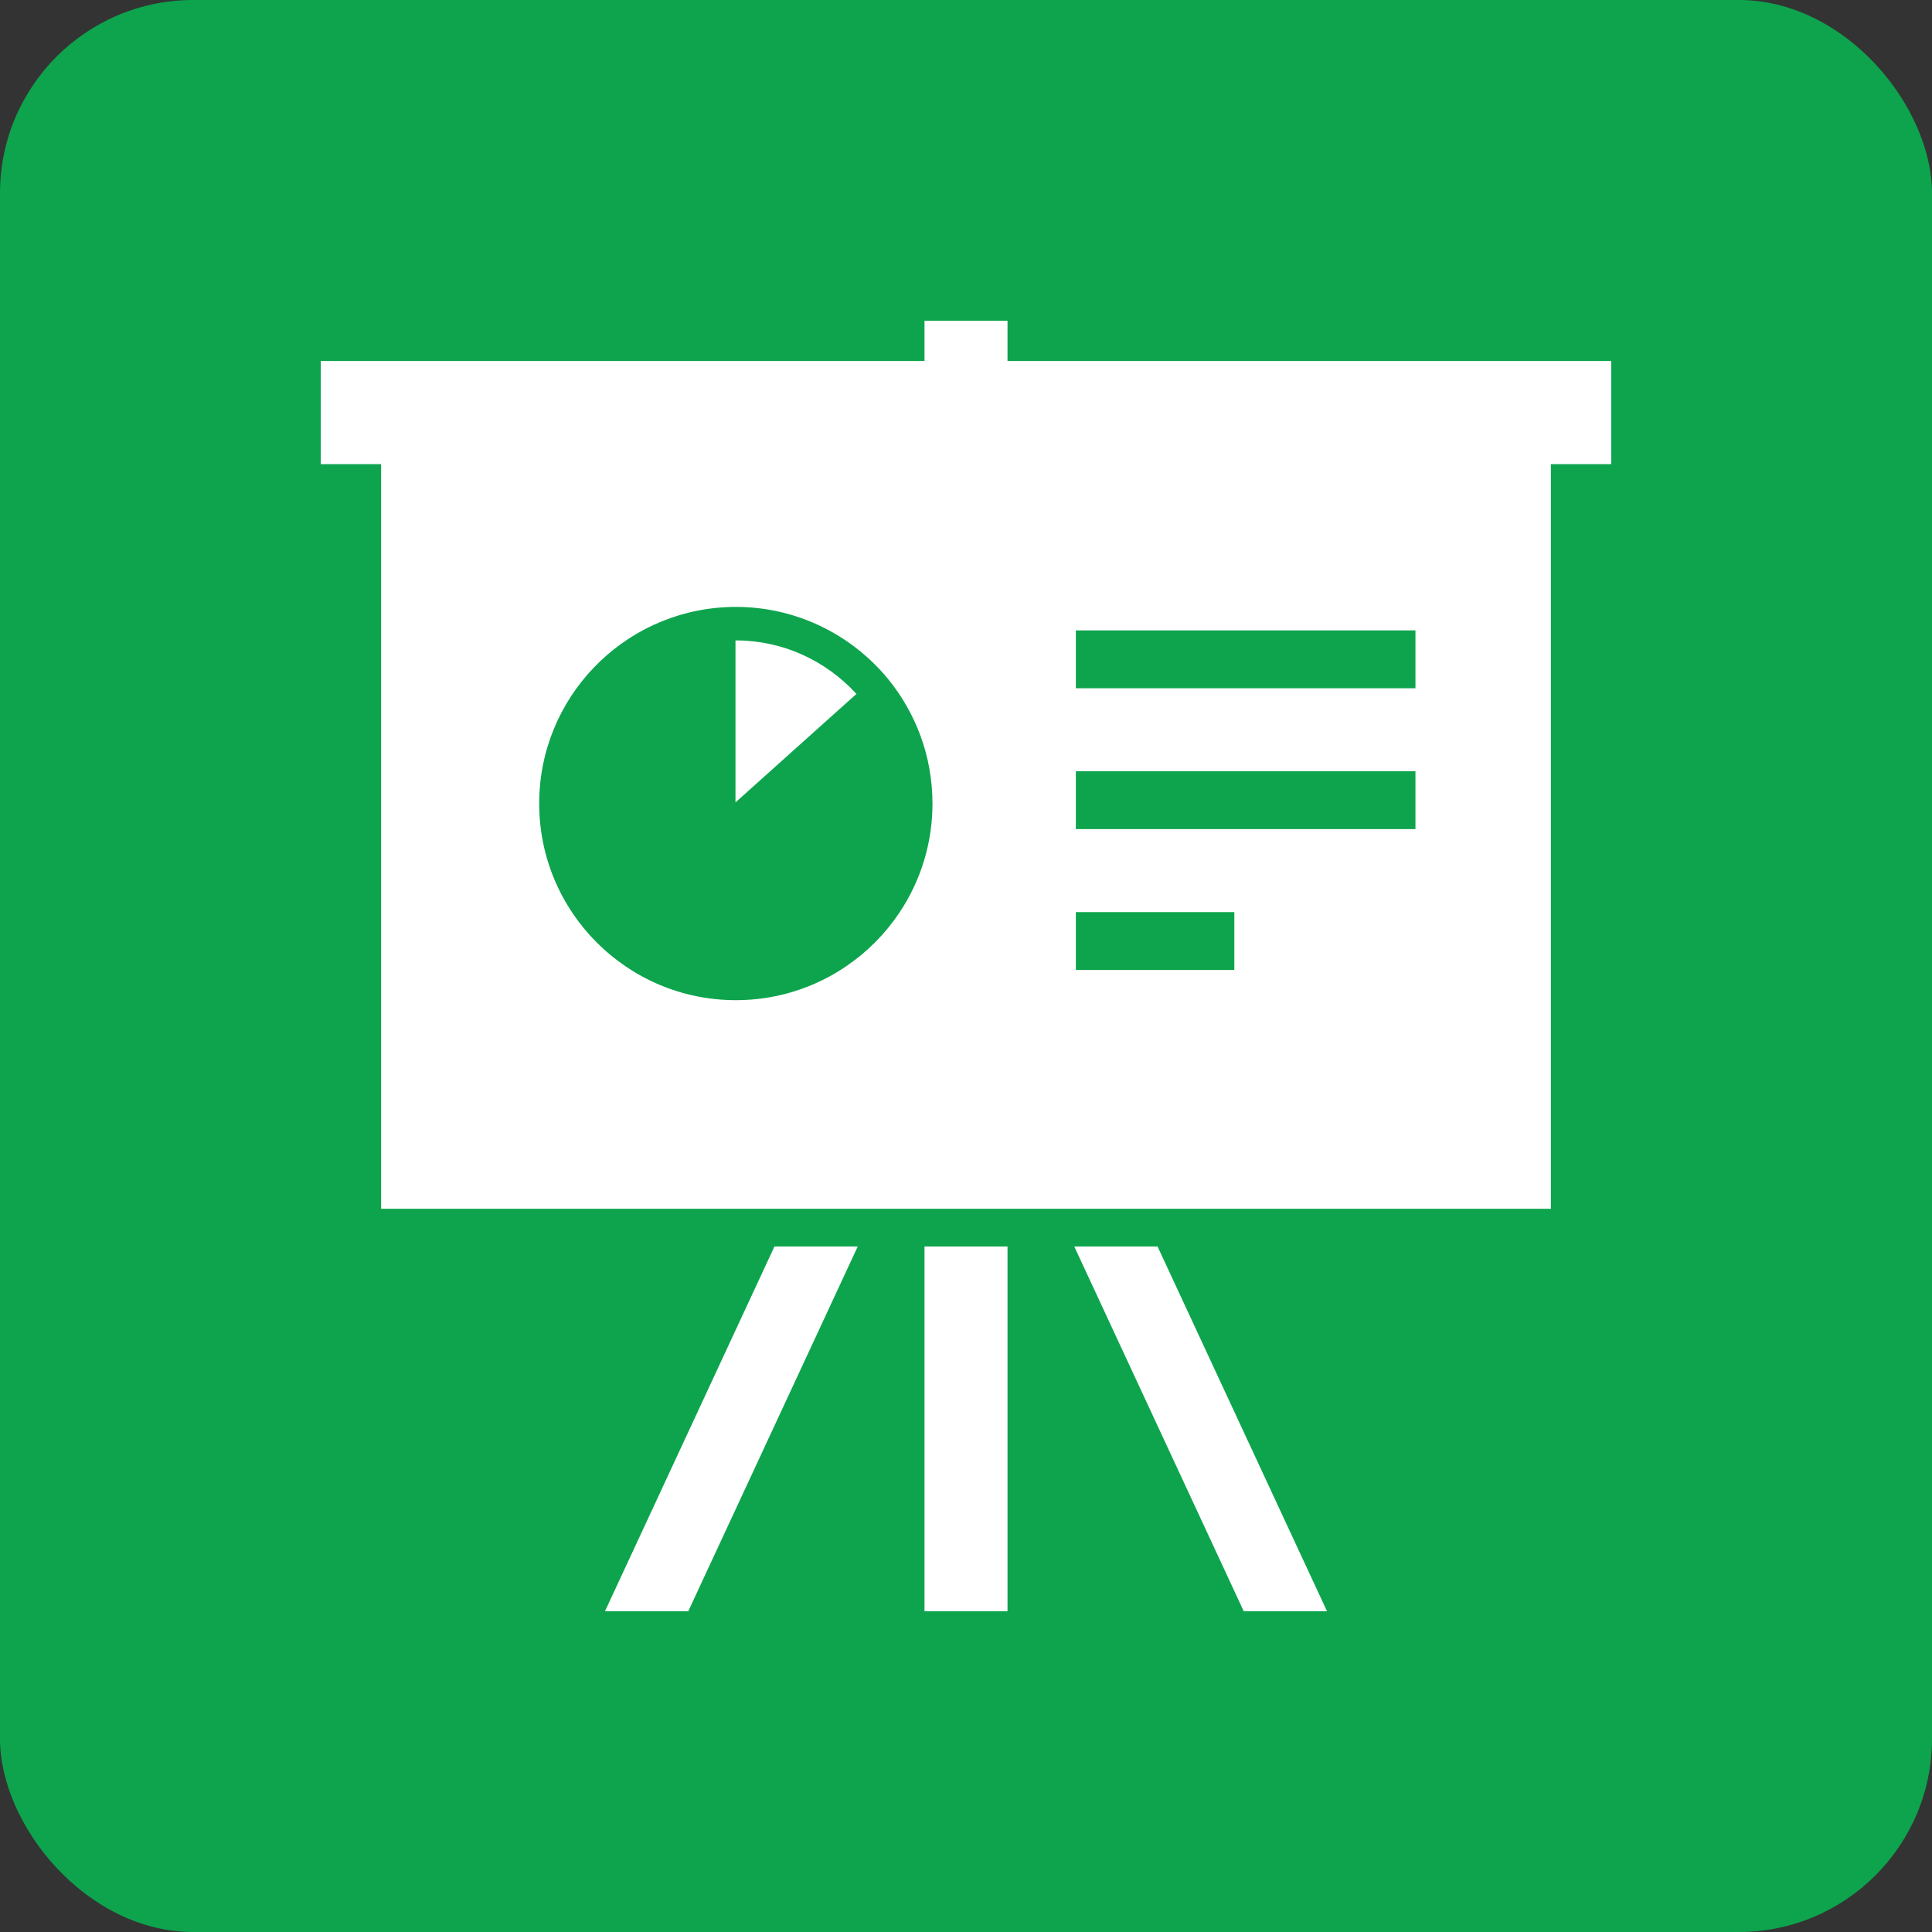
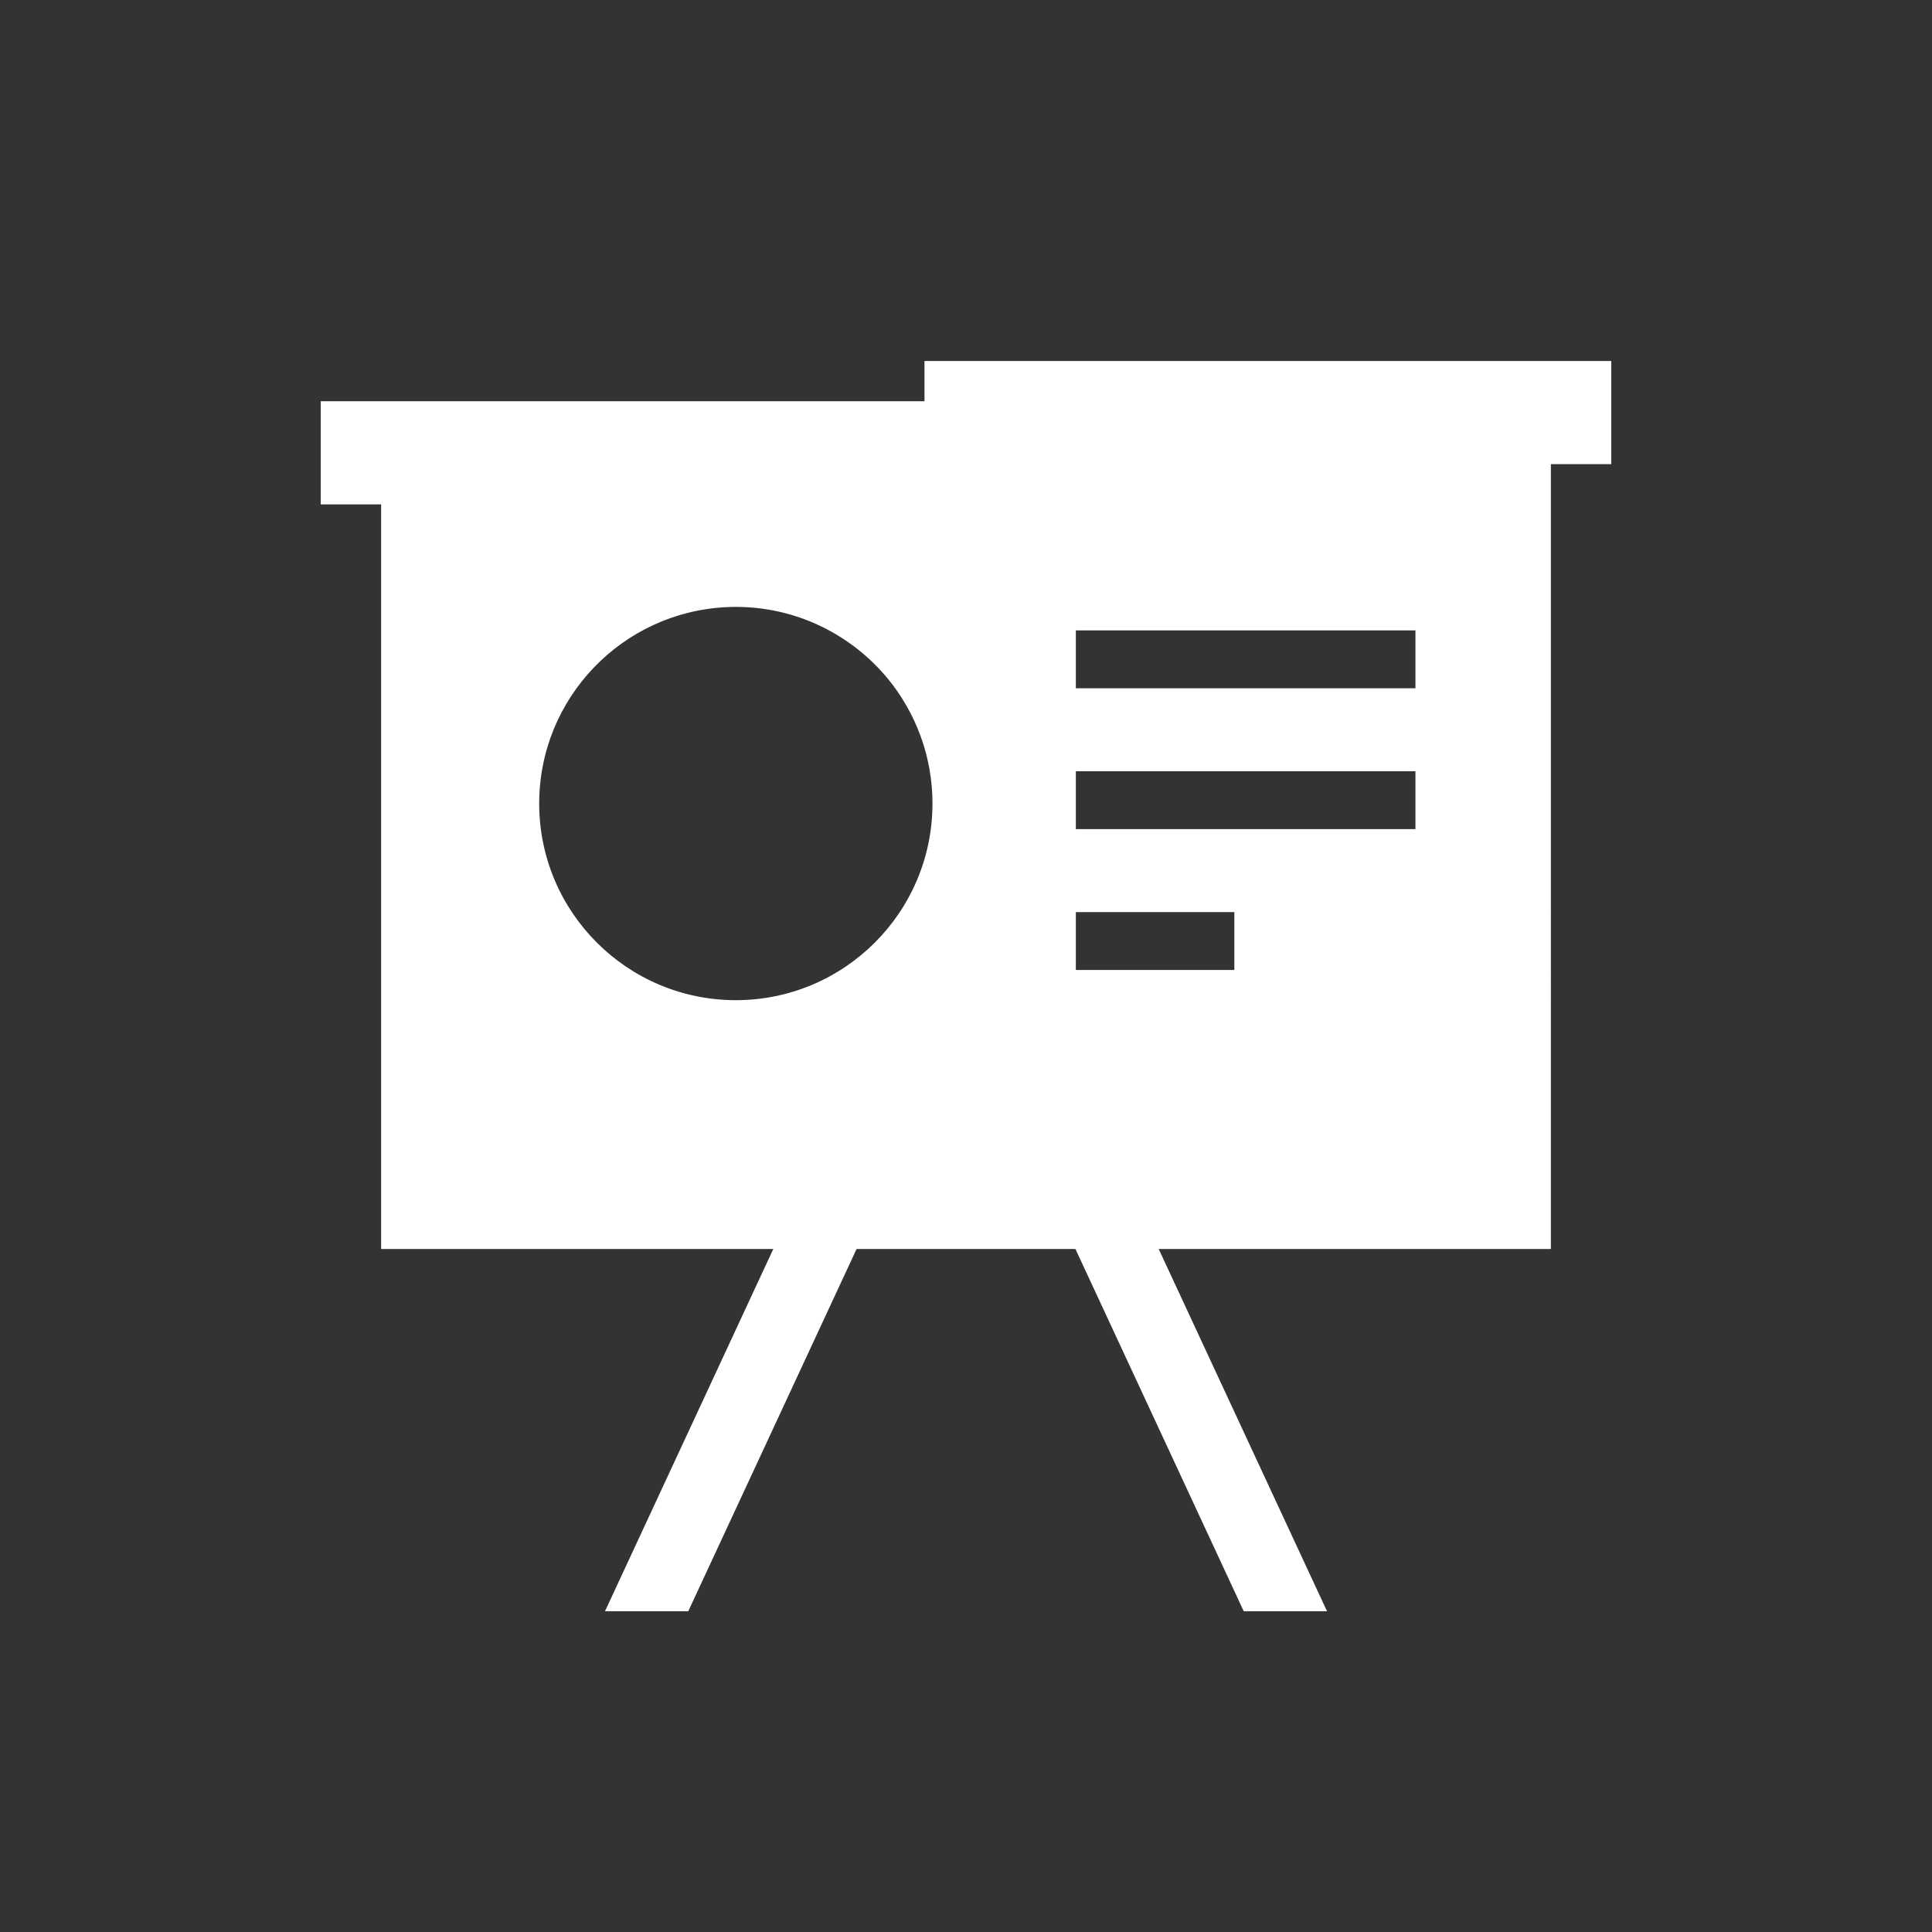
<svg xmlns="http://www.w3.org/2000/svg" version="1.1" id="_x32_" viewBox="-128 -128 768.00 768.00" xml:space="preserve" width="800px" height="800px" fill="#ffffff" stroke="#ffffff">
  <rect x="-128" y="-128" width="768.00" height="768.00" fill="#333333" stroke="none" />
  <g id="SVGRepo_bgCarrier" stroke-width="0">
-     <rect x="-128" y="-128" width="768.00" height="768.00" rx="76.8" fill="#0DA44D " strokewidth="0" />
-   </g>
+     </g>
  <g id="SVGRepo_tracerCarrier" stroke-linecap="round" stroke-linejoin="round" />
  <g id="SVGRepo_iconCarrier">
    <style type="text/css"> .st0{fill:#ffffff;} </style>
    <g>
-       <rect x="240" y="368" class="st0" width="32" height="144" />
      <polygon class="st0" points="113.274,512 145.274,512 212.18,368 180.18,368 " />
      <polygon class="st0" points="299.82,368 366.726,512 398.726,512 331.82,368 " />
-       <path class="st0" d="M164.867,189.843l46.867-42.031c-11.742-12.633-28.367-20.64-46.867-20.734V189.843z" />
-       <path class="st0" d="M272,16V0h-32v16H0v40h24v296h464V56h24V16H272z M225.25,141.39c11.14,13.578,17.93,31.008,17.922,50.023 c-0.008,43.438-35.234,78.664-78.672,78.672c-43.43-0.008-78.656-35.234-78.664-78.672c0.008-42.21,33.274-76.617,74.984-78.57 v-0.007c0.047,0,0.055,0,0.086,0c0.031,0,0.031,0,0.054,0c1.305-0.086,2.508-0.086,3.539-0.086 c24.398,0,46.274,11.18,60.726,28.618L225.25,141.39z M299.164,146.086v-24h136v24H299.164z M299.164,202.086v-24h136v24H299.164z M299.164,258.086v-24h64v24H299.164z" />
+       <path class="st0" d="M272,16h-32v16H0v40h24v296h464V56h24V16H272z M225.25,141.39c11.14,13.578,17.93,31.008,17.922,50.023 c-0.008,43.438-35.234,78.664-78.672,78.672c-43.43-0.008-78.656-35.234-78.664-78.672c0.008-42.21,33.274-76.617,74.984-78.57 v-0.007c0.047,0,0.055,0,0.086,0c0.031,0,0.031,0,0.054,0c1.305-0.086,2.508-0.086,3.539-0.086 c24.398,0,46.274,11.18,60.726,28.618L225.25,141.39z M299.164,146.086v-24h136v24H299.164z M299.164,202.086v-24h136v24H299.164z M299.164,258.086v-24h64v24H299.164z" />
    </g>
  </g>
</svg>